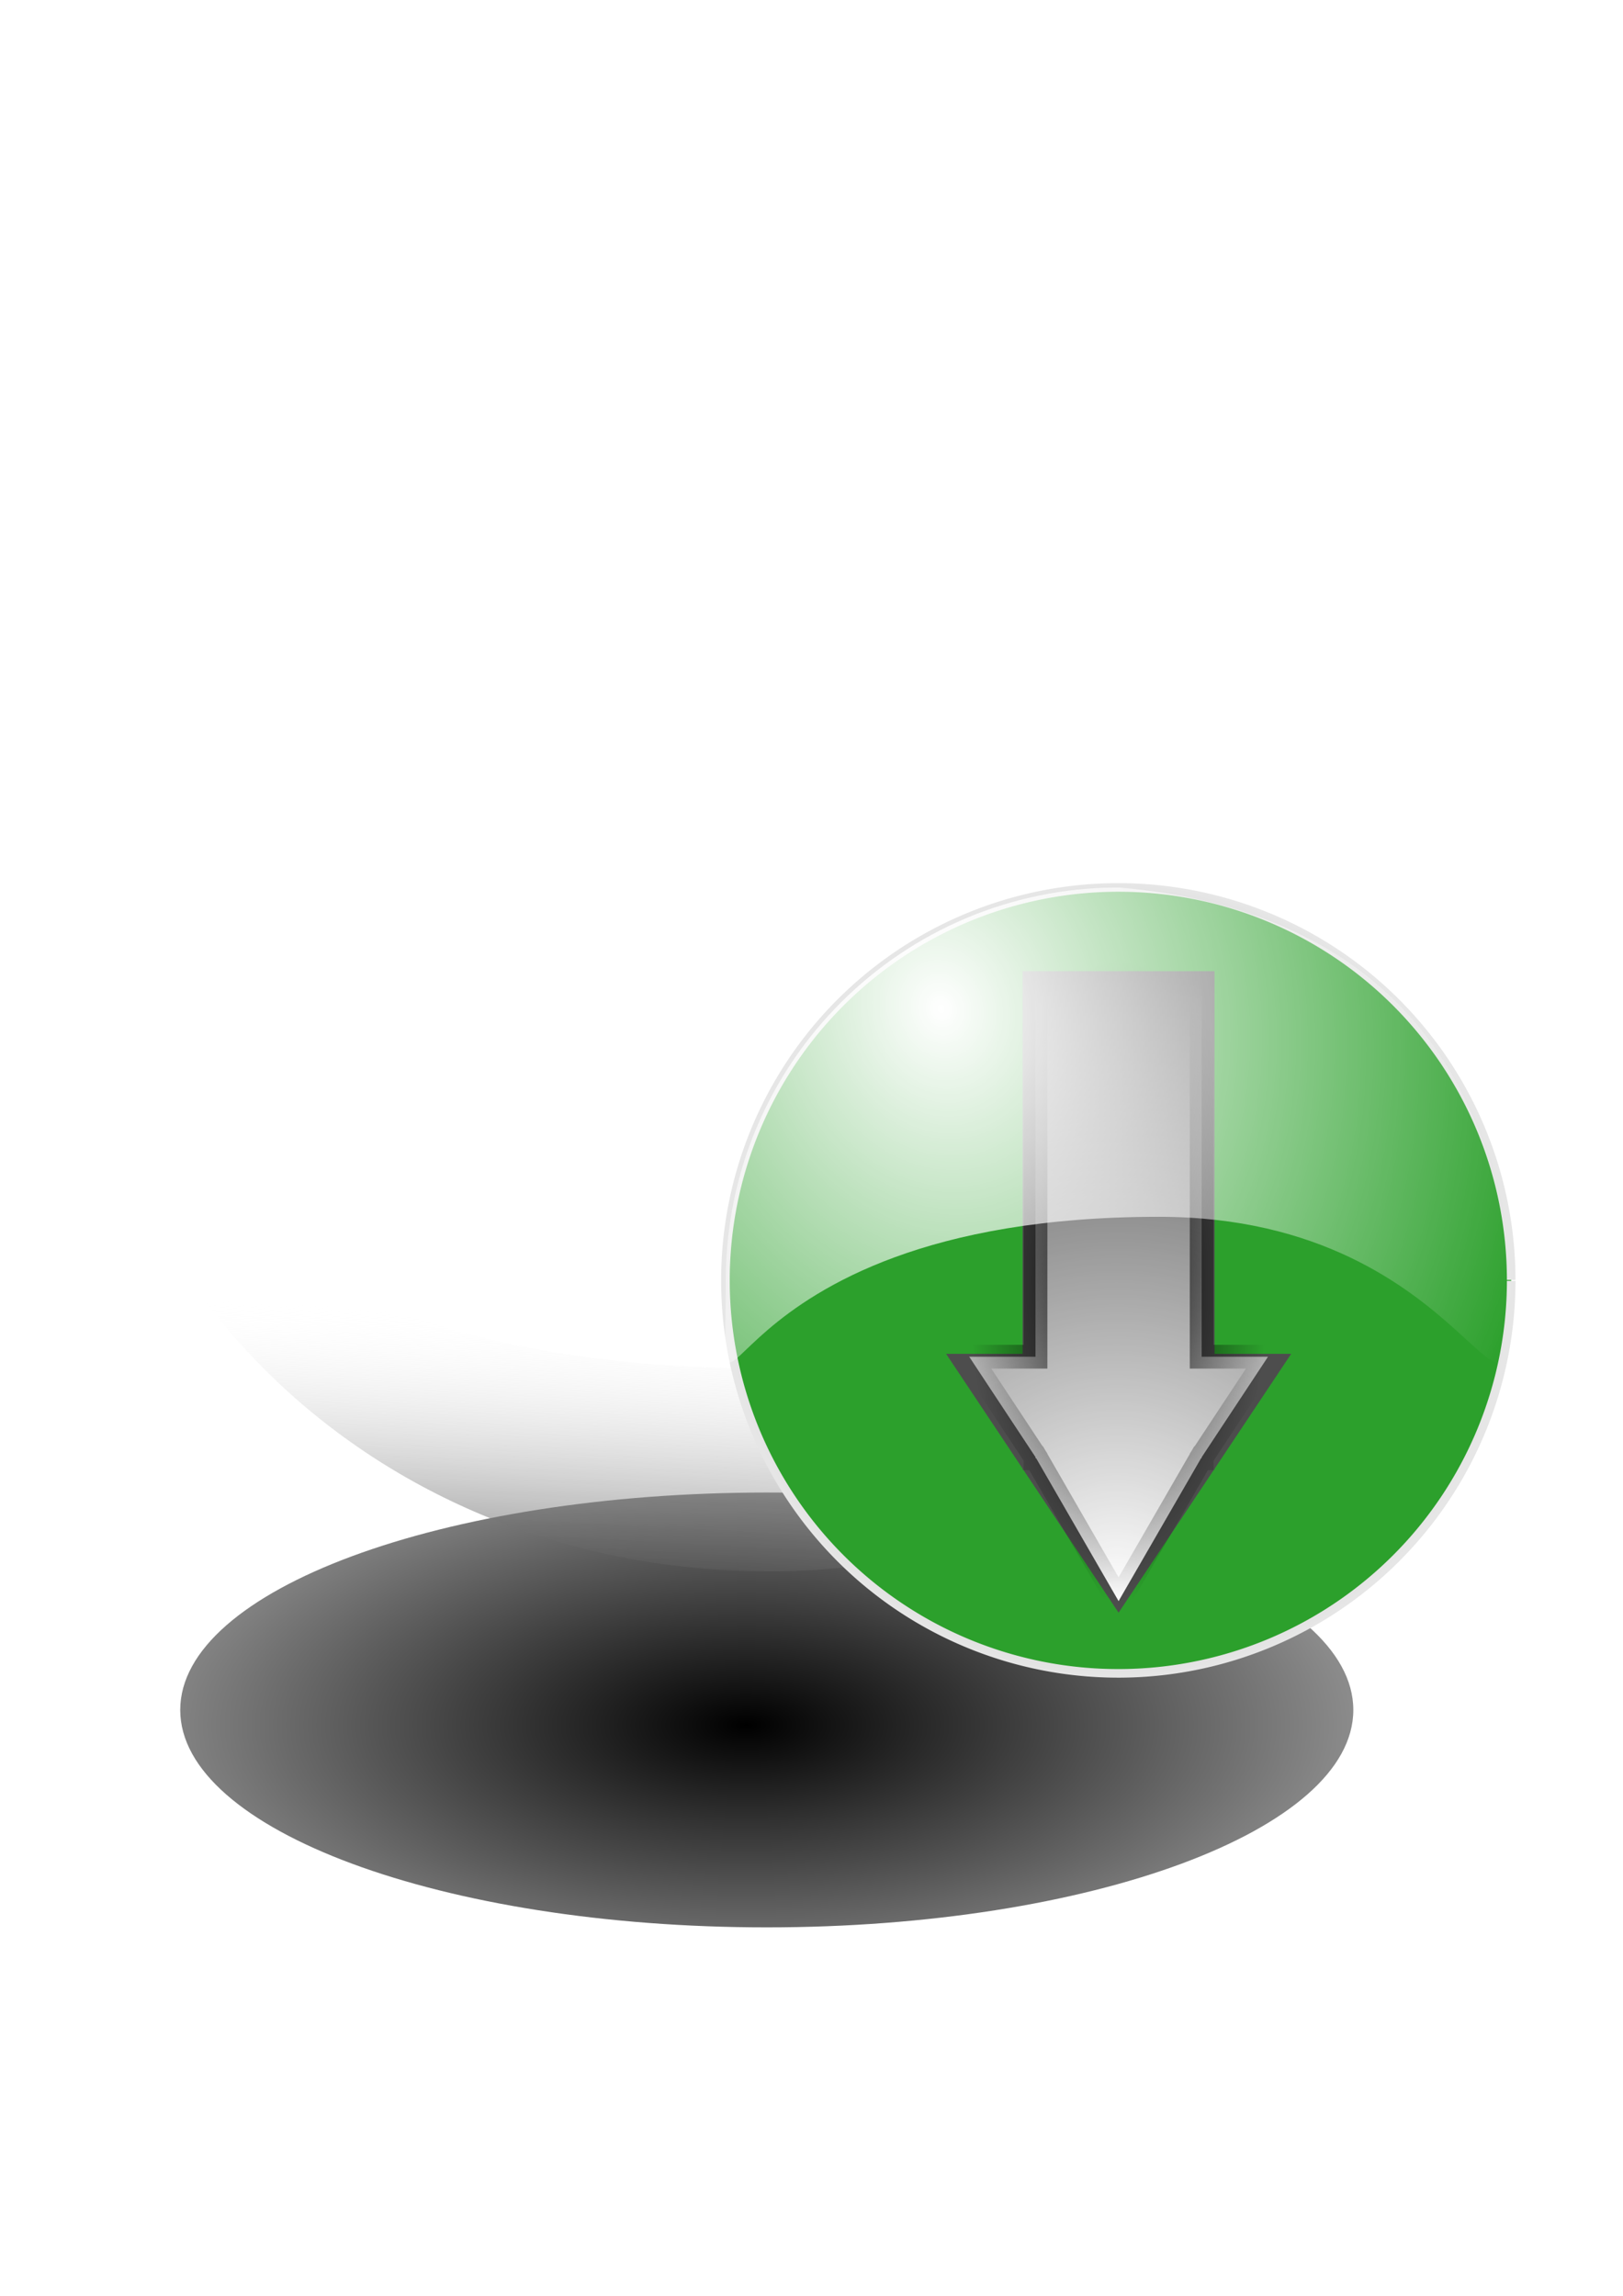
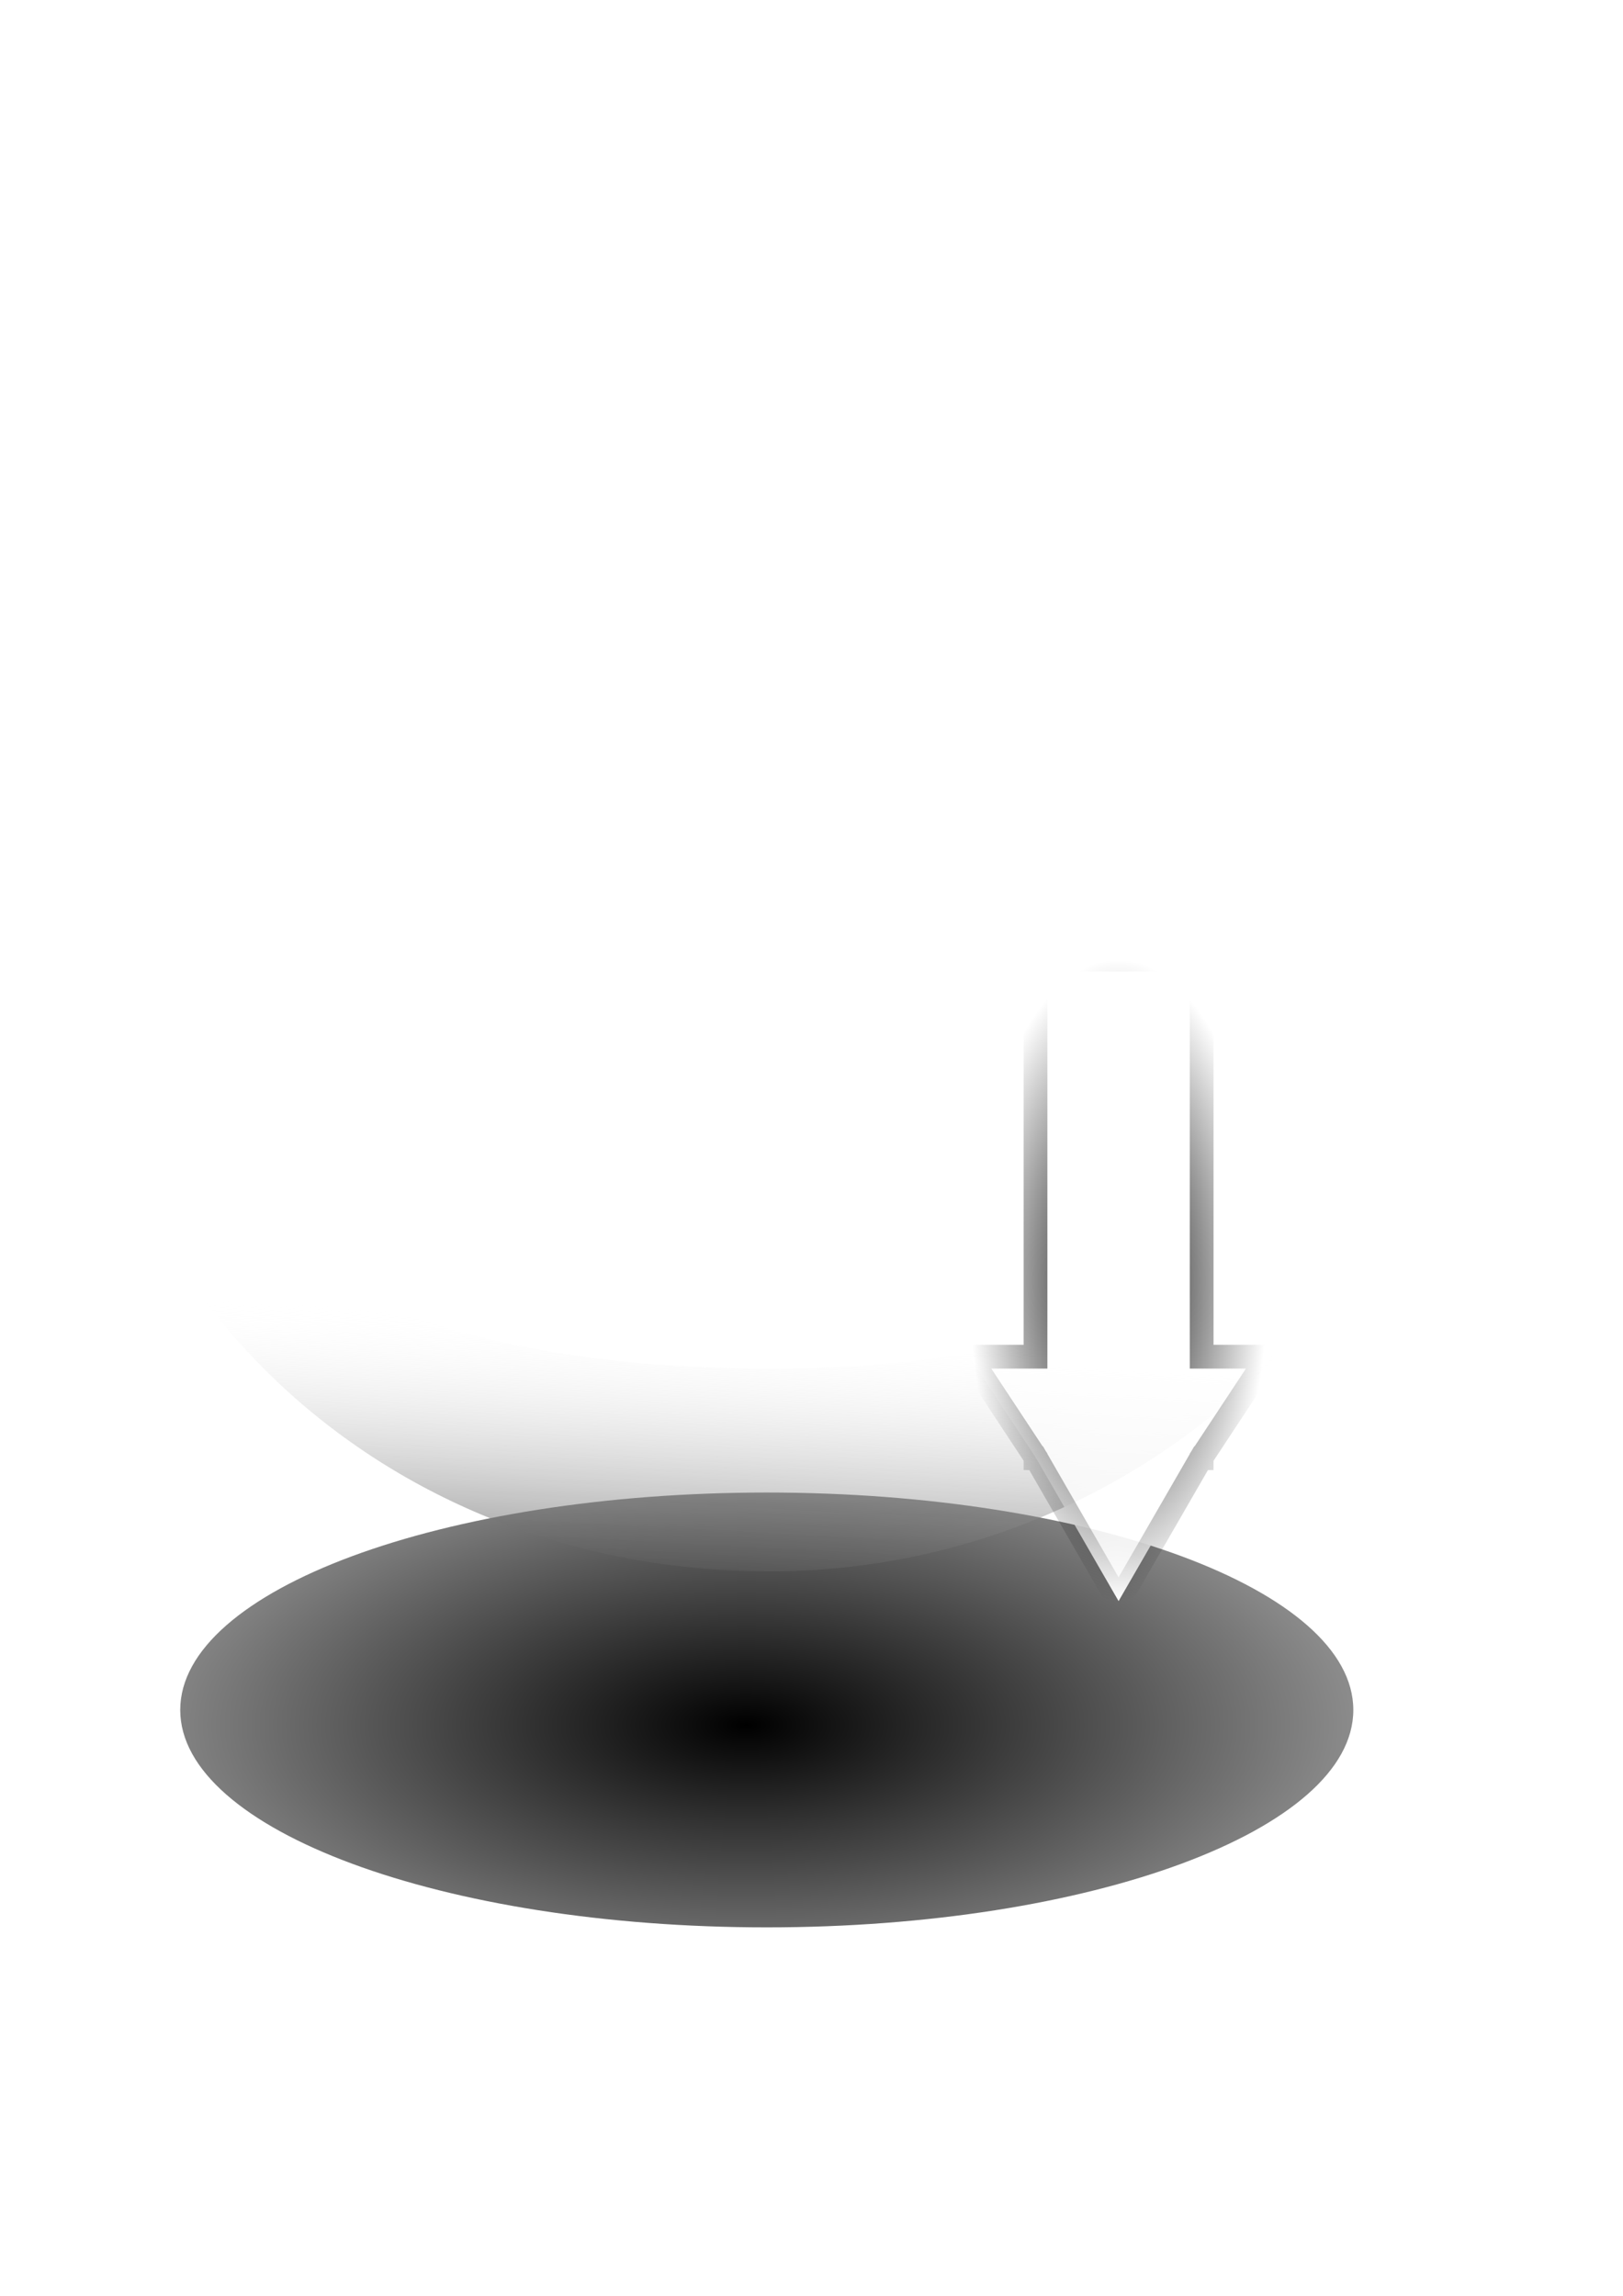
<svg xmlns="http://www.w3.org/2000/svg" id="svg3080" height="297mm" width="210mm" version="1.1">
  <defs id="defs3082">
    <linearGradient id="linearGradient13649" x1="275.25" gradientUnits="userSpaceOnUse" x2="228.82" gradientTransform="matrix(1.765 0 0 1.765 -23.645 -843.6)" y1="642.48" y2="498.25">
      <stop id="stop13544" stop-color="#fff" stop-opacity="0" offset="0" />
      <stop id="stop13546" stop-color="#fff" offset="1" />
    </linearGradient>
    <linearGradient id="linearGradient13646" x1="230.52" gradientUnits="userSpaceOnUse" x2="224.86" gradientTransform="matrix(1.765 0 0 -1.752 -23.645 1660.1)" y1="582.84" y2="475.36">
      <stop id="stop13556" stop-color="#fff" stop-opacity="0" offset="0" />
      <stop id="stop13558" offset="1" />
    </linearGradient>
    <radialGradient id="radialGradient13630" gradientUnits="userSpaceOnUse" cy="775.24" cx="-142.84" gradientTransform="matrix(3.2745e-7 -2.284 1.897 0 -1613.5 449)" r="82.024">
      <stop id="stop13577" offset="0" />
      <stop id="stop13579" stop-opacity="0" offset="1" />
    </radialGradient>
    <filter id="filter13595" y="-.217" width="1.433" x="-.217" height="1.433">
      <feGaussianBlur id="feGaussianBlur13597" stdDeviation="14.801" />
    </filter>
    <mask id="mask13523" maskUnits="userSpaceOnUse" />
    <radialGradient id="radialGradient4219" gradientUnits="userSpaceOnUse" cy="403.79" cx="-608.57" gradientTransform="matrix(.956 .24 -.244 .97 71.856 158.51)" r="138.64">
      <stop id="stop13456" stop-color="#ccc" offset="0" />
      <stop id="stop13462" stop-color="#999" offset=".5" />
      <stop id="stop13458" stop-color="#e6e6e6" offset="1" />
    </radialGradient>
    <radialGradient id="radialGradient4228" gradientUnits="userSpaceOnUse" cy="281.95" cx="-670.74" gradientTransform="matrix(.65 2.486 -2.104 .551 1489.5 2005.4)" r="137.14">
      <stop id="stop3401" stop-color="#fff" offset="0" />
      <stop id="stop3403" stop-color="#fff" stop-opacity="0" offset="1" />
    </radialGradient>
    <radialGradient id="radialGradient4231" gradientUnits="userSpaceOnUse" cy="455.11" cx="-609.12" gradientTransform="matrix(-8.9313e-7 -5.833 5.503 -8.6211e-7 -1958.4 -2772.5)" r="52.158">
      <stop id="stop4199" stop-color="#fff" offset="0" />
      <stop id="stop4201" stop-color="#fff" stop-opacity="0" offset="1" />
    </radialGradient>
    <radialGradient id="radialGradient4233" gradientUnits="userSpaceOnUse" cy="403.79" cx="-608.57" gradientTransform="matrix(1.401 0 0 3.007 1399.5 -588.12)" r="52.158">
      <stop id="stop4207" offset="0" />
      <stop id="stop4209" stop-opacity="0" offset="1" />
    </radialGradient>
  </defs>
  <g id="layer1">
    <g id="layer1-7" transform="translate(2.953 10.659)">
      <g id="g13652" fill-rule="evenodd">
        <path id="path13573" filter="url(#filter13595)" fill="url(#radialGradient13630)" transform="matrix(3.497 0 0 1.296 861.63 -171.89)" d="m-57.983 769.52c0 45.301-36.724 82.024-82.024 82.024-45.301 0-82.024-36.724-82.024-82.024 0-45.301 36.724-82.024 82.024-82.024 45.301 0 82.024 36.724 82.024 82.024z" />
        <path id="path13509" fill="#797ce8" transform="matrix(1.765 0 0 1.765 101.18 -811.14)" mask="url(#mask13523)" d="m347.9 693.15c0 107.78-87.377 195.16-195.16 195.16s-195.16-87.377-195.16-195.16 87.377-195.16 195.16-195.16 195.16 87.377 195.16 195.16z" />
        <path id="path13531" fill="url(#linearGradient13649)" d="m717.8 411.19c0 6.22-128.54-152.22-325.08-134.22-353.56 32.38-365.46 133.87-365.46 133.87-4.95-177.79 146.67-345.4 346.03-345.4 190.27 0 344.51 154.8 344.51 345.76z" />
        <path id="path13550" fill="url(#linearGradient13646)" d="m717.8 414.39c0-6.175 8.027 244.12-344.51 244.12-355.03 0-344.51-234.21-344.51-234.21 4.993 194.53 154.24 333.35 344.51 333.35s344.51-153.68 344.51-343.26z" />
      </g>
    </g>
-     <path id="path3381" d="m-471.43 403.89a137.14 137.14 0 1 1 -0 -0.325" fill-rule="evenodd" transform="matrix(1.401 0 0 1.401 1399.5 60.422)" stroke="url(#radialGradient4219)" stroke-width="3" fill="#2ca02c" />
-     <path id="path3407" fill-rule="evenodd" fill="#4d4d4d" d="m500.1 474.85v187.1h-37.432l37.432 56.155v0.54h0.367l4.399 6.603 42.162 63.266 42.198-63.266 4.399-6.603h0.33v-0.476l37.469-56.219h-37.469v-187.1h-93.856z" />
    <path id="rect3383" d="m506.39 469.19v194.17h-32.411l32.411 49.081v0.54h0.317l3.809 6.603 36.506 63.266 36.537-63.266 3.809-6.603h0.286v-0.476l32.442-49.144h-32.442v-194.17z" fill-rule="evenodd" stroke="url(#radialGradient4233)" stroke-width="11.626" fill="url(#radialGradient4231)" />
-     <path id="path3388" fill-rule="evenodd" fill="url(#radialGradient4228)" d="m739.14 626.17c-0.078 106.09-14.854-31.223-172.43-31.223-227.52 0-211.85 137.03-211.77 30.939 0.078-106.09 86.148-192.04 192.24-191.96 172.89 15.184 187.64 148.32 191.96 192.24z" />
+     <path id="path3388" fill-rule="evenodd" fill="url(#radialGradient4228)" d="m739.14 626.17z" />
  </g>
</svg>